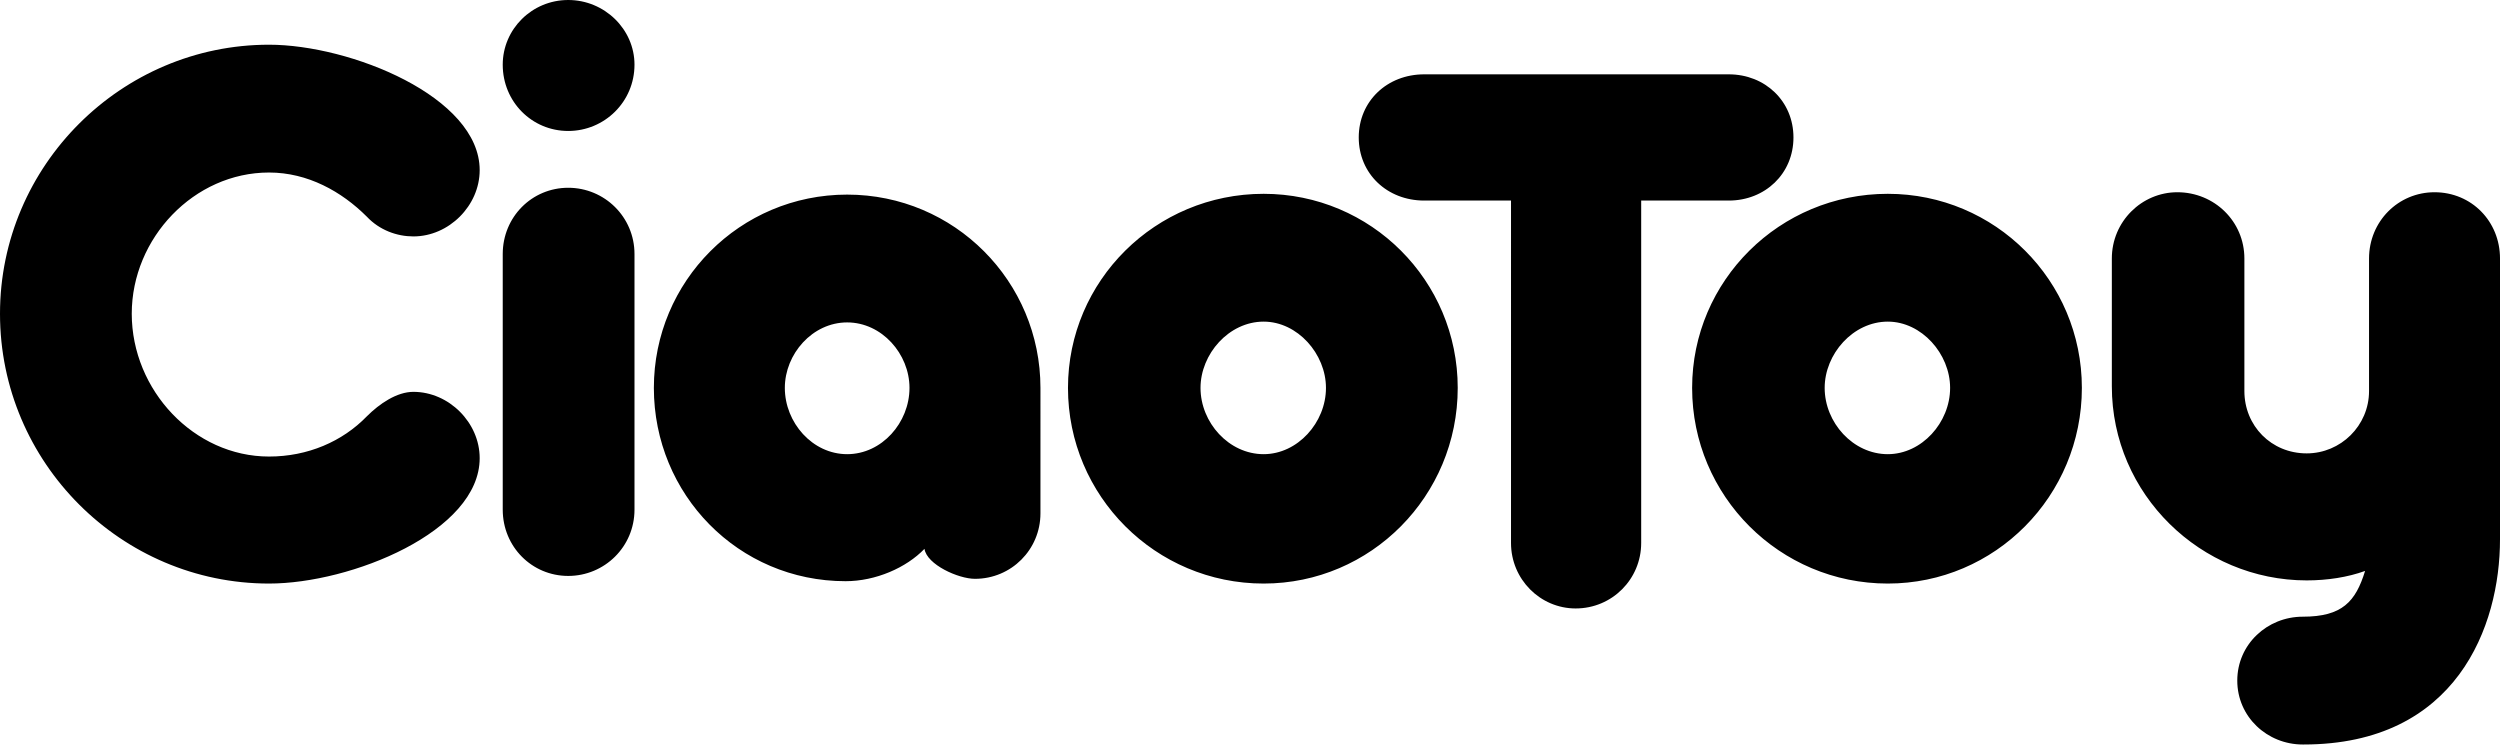
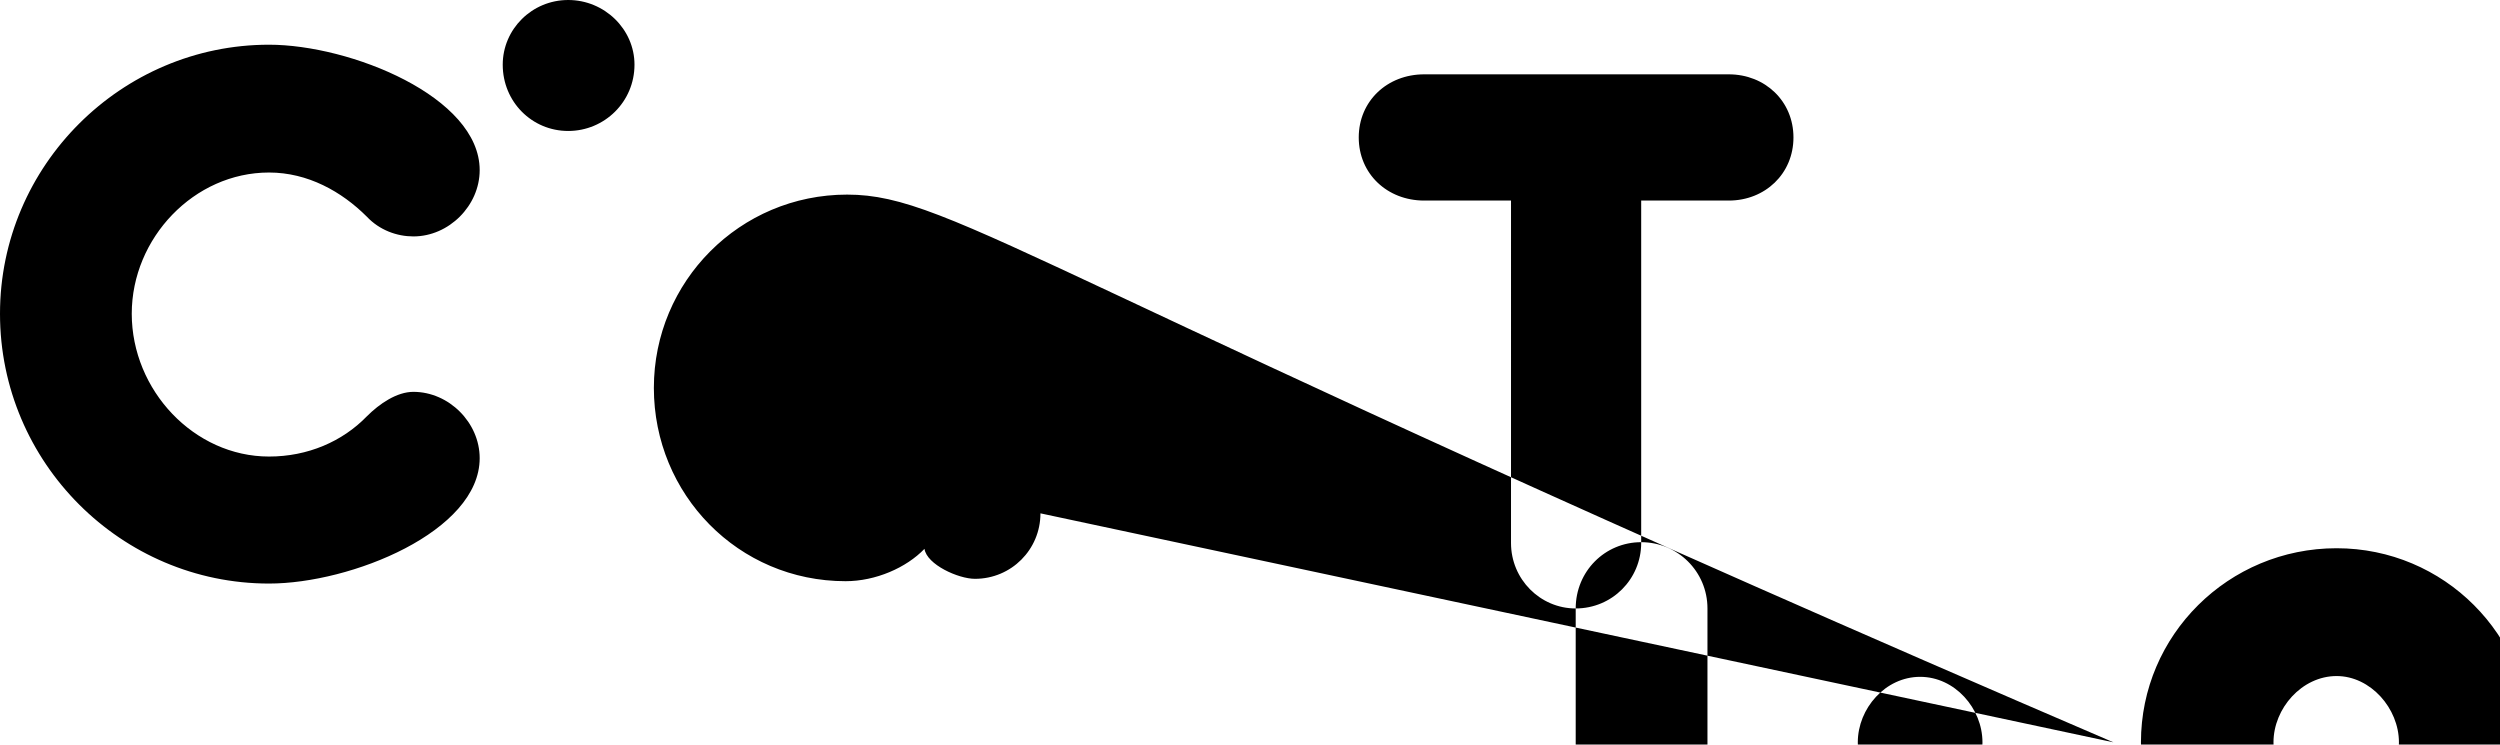
<svg xmlns="http://www.w3.org/2000/svg" width="1425.95" height="424.65" fill="none">
-   <path fill="#000" fill-rule="evenodd" d="M361.9 36.9c0 21.15-17.1 37.8-37.8 37.8s-37.35-16.65-37.35-37.8C286.75 16.65 303.4 0 324.1 0s37.8 16.65 37.8 36.9m-88.3 224.4c0 41.85-73.35 71.55-120.15 71.55C69.3 332.85 0 264 0 178.95 0 94.35 69.3 25.5 153.45 25.5c46.35 0 120.15 29.7 120.15 71.55 0 20.25-17.55 37.8-37.8 37.8-9.45 0-19.35-3.6-26.55-11.25-14.4-14.4-33.75-25.2-55.8-25.2-42.75 0-78.3 37.35-78.3 80.55 0 43.65 35.55 81.45 78.3 81.45 22.05 0 41.85-8.55 55.8-22.95 7.2-7.2 17.1-13.95 26.55-13.95 20.25 0 37.8 17.55 37.8 37.8m625.15 85.75c-20.25 0-36.9-16.65-36.9-37.35V114.4h-49.5c-21.15 0-37.35-15.3-37.35-36s16.2-36 37.35-36h173.7c20.7 0 36.9 15.3 36.9 36s-16.2 36-36.9 36H936.1v195.3c0 20.7-16.65 37.35-37.35 37.35m-612-202.15c0-21.15 16.65-37.8 37.35-37.8s37.8 16.65 37.8 37.8v145.8c0 21.15-17.1 37.8-37.8 37.8s-37.35-16.65-37.35-37.8zm1139.2 2.55v160.2c0 49.5-24.75 117-112.05 117h-.45c-20.25 0-37.35-15.75-37.35-36.45s17.1-36.45 37.35-36.45c22.5 0 30.15-8.55 35.55-26.1-9.9 3.6-21.6 5.4-33.3 5.4-60.3 0-111.15-49.05-111.15-110.7v-72.9c0-21.15 17.1-37.8 37.35-37.8 21.15 0 38.25 16.65 38.25 37.8v75.6c0 19.8 15.3 35.55 35.55 35.55 19.35 0 35.55-15.75 35.55-35.55v-75.6c0-21.15 16.65-37.8 37.35-37.8 21.15 0 37.35 16.65 37.35 37.8m-705.2-36.9c-61.65 0-111.6 49.5-111.6 110.7 0 61.65 49.95 111.6 111.6 111.6 61.2 0 110.7-49.95 110.7-111.6 0-61.2-49.5-110.7-110.7-110.7m244.4 110.7c0-61.2 49.95-110.7 111.6-110.7 61.2 0 110.7 49.5 110.7 110.7 0 61.65-49.5 111.6-110.7 111.6-61.65 0-111.6-49.95-111.6-111.6m-371.7 0C593.45 160.5 544.4 111 483.2 111s-110.25 49.5-110.25 110.25S421.1 331.5 482.3 331.5c17.1 0 34.65-7.65 45-18.45 1.35 9 19.35 17.1 28.8 17.1 20.7 0 37.35-16.65 37.35-37.35zm127.3 37.8c-19.8 0-36-18-36-37.8 0-19.35 16.2-37.8 36-37.8 19.35 0 35.55 18.45 35.55 37.8 0 19.8-16.2 37.8-35.55 37.8m320-37.8c0 19.8 16.2 37.8 36 37.8 19.35 0 35.55-18 35.55-37.8 0-19.35-16.2-37.8-35.55-37.8-19.8 0-36 18.45-36 37.8m-557.55 37.8c-19.8 0-35.55-18-35.55-37.8 0-19.35 15.75-37.35 35.55-37.35s35.55 18 35.55 37.35c0 19.8-15.75 37.8-35.55 37.8" />
+   <path fill="#000" fill-rule="evenodd" d="M361.9 36.9c0 21.15-17.1 37.8-37.8 37.8s-37.35-16.65-37.35-37.8C286.75 16.65 303.4 0 324.1 0s37.8 16.65 37.8 36.9m-88.3 224.4c0 41.85-73.35 71.55-120.15 71.55C69.3 332.85 0 264 0 178.95 0 94.35 69.3 25.5 153.45 25.5c46.35 0 120.15 29.7 120.15 71.55 0 20.25-17.55 37.8-37.8 37.8-9.45 0-19.35-3.6-26.55-11.25-14.4-14.4-33.75-25.2-55.8-25.2-42.75 0-78.3 37.35-78.3 80.55 0 43.65 35.55 81.45 78.3 81.45 22.05 0 41.85-8.55 55.8-22.95 7.2-7.2 17.1-13.95 26.55-13.95 20.25 0 37.8 17.55 37.8 37.8m625.15 85.75c-20.25 0-36.9-16.65-36.9-37.35V114.4h-49.5c-21.15 0-37.35-15.3-37.35-36s16.2-36 37.35-36h173.7c20.7 0 36.9 15.3 36.9 36s-16.2 36-36.9 36H936.1v195.3c0 20.7-16.65 37.35-37.35 37.35c0-21.15 16.65-37.8 37.35-37.8s37.8 16.65 37.8 37.8v145.8c0 21.15-17.1 37.8-37.8 37.8s-37.35-16.65-37.35-37.8zm1139.2 2.55v160.2c0 49.5-24.75 117-112.05 117h-.45c-20.25 0-37.35-15.75-37.35-36.45s17.1-36.45 37.35-36.45c22.5 0 30.15-8.55 35.55-26.1-9.9 3.6-21.6 5.4-33.3 5.4-60.3 0-111.15-49.05-111.15-110.7v-72.9c0-21.15 17.1-37.8 37.35-37.8 21.15 0 38.25 16.65 38.25 37.8v75.6c0 19.8 15.3 35.55 35.55 35.55 19.35 0 35.55-15.75 35.55-35.55v-75.6c0-21.15 16.65-37.8 37.35-37.8 21.15 0 37.35 16.65 37.35 37.8m-705.2-36.9c-61.65 0-111.6 49.5-111.6 110.7 0 61.65 49.95 111.6 111.6 111.6 61.2 0 110.7-49.95 110.7-111.6 0-61.2-49.5-110.7-110.7-110.7m244.4 110.7c0-61.2 49.95-110.7 111.6-110.7 61.2 0 110.7 49.5 110.7 110.7 0 61.65-49.5 111.6-110.7 111.6-61.65 0-111.6-49.95-111.6-111.6m-371.7 0C593.45 160.5 544.4 111 483.2 111s-110.25 49.5-110.25 110.25S421.1 331.5 482.3 331.5c17.1 0 34.65-7.65 45-18.45 1.35 9 19.35 17.1 28.8 17.1 20.7 0 37.35-16.65 37.35-37.35zm127.3 37.8c-19.8 0-36-18-36-37.8 0-19.35 16.2-37.8 36-37.8 19.35 0 35.55 18.45 35.55 37.8 0 19.8-16.2 37.8-35.55 37.8m320-37.8c0 19.8 16.2 37.8 36 37.8 19.35 0 35.55-18 35.55-37.8 0-19.35-16.2-37.8-35.55-37.8-19.8 0-36 18.45-36 37.8m-557.55 37.8c-19.8 0-35.55-18-35.55-37.8 0-19.35 15.75-37.35 35.55-37.35s35.55 18 35.55 37.35c0 19.8-15.75 37.8-35.55 37.8" />
</svg>